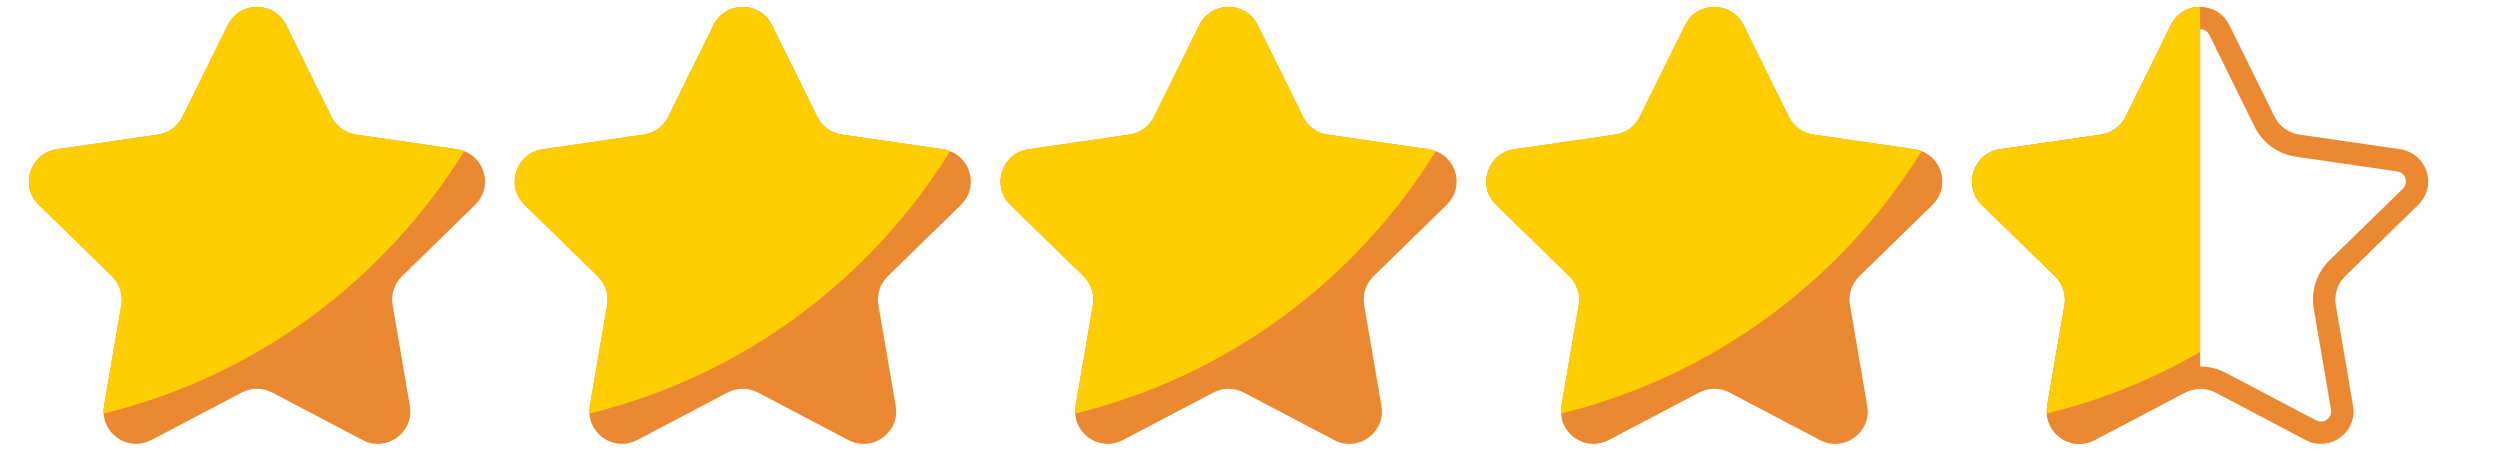
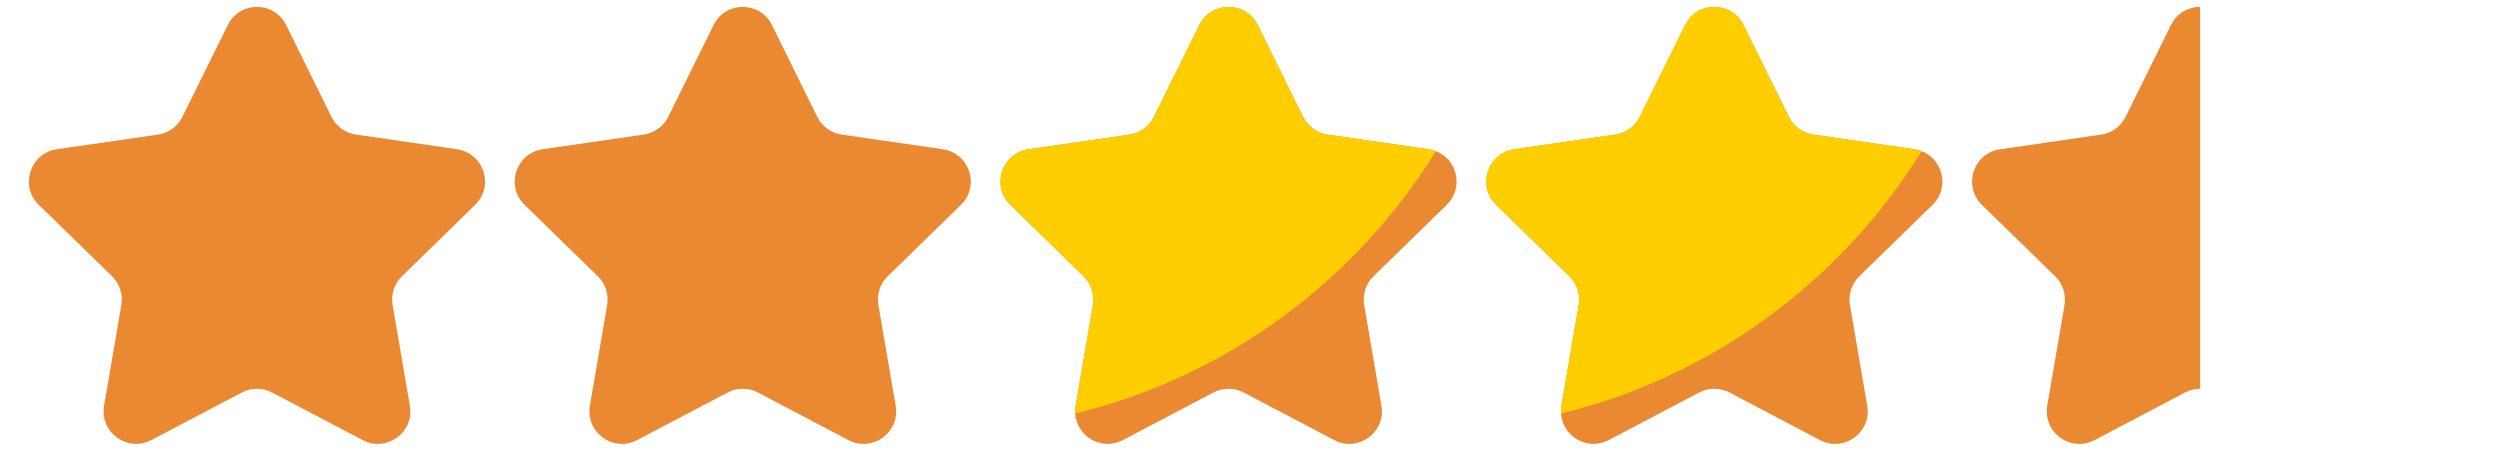
<svg xmlns="http://www.w3.org/2000/svg" version="1.0" preserveAspectRatio="xMidYMid meet" height="42" viewBox="0 0 174 31.5" zoomAndPan="magnify" width="232">
  <defs>
    <clipPath id="1d2737f31e">
      <path clip-rule="nonzero" d="M 2 0.027 L 34 0.027 L 34 31 L 2 31 Z M 2 0.027" />
    </clipPath>
    <clipPath id="15077b8380">
      <path clip-rule="nonzero" d="M 35 0.027 L 68 0.027 L 68 31 L 35 31 Z M 35 0.027" />
    </clipPath>
    <clipPath id="9b537cf9e4">
      <path clip-rule="nonzero" d="M 69 0.027 L 102 0.027 L 102 31 L 69 31 Z M 69 0.027" />
    </clipPath>
    <clipPath id="e296c62c36">
      <path clip-rule="nonzero" d="M 103 0.027 L 136 0.027 L 136 31 L 103 31 Z M 103 0.027" />
    </clipPath>
    <clipPath id="898f9b7ace">
      <path clip-rule="nonzero" d="M 137 0.027 L 169.688 0.027 L 169.688 31 L 137 31 Z M 137 0.027" />
    </clipPath>
    <clipPath id="3a5ef98554">
      <path clip-rule="nonzero" d="M 137 0.027 L 154 0.027 L 154 31 L 137 31 Z M 137 0.027" />
    </clipPath>
    <clipPath id="dd18ff3ac8">
-       <path clip-rule="nonzero" d="M 2 0.027 L 33 0.027 L 33 29 L 2 29 Z M 2 0.027" />
-     </clipPath>
+       </clipPath>
    <clipPath id="909746ca51">
-       <path clip-rule="nonzero" d="M 35 0.027 L 67 0.027 L 67 29 L 35 29 Z M 35 0.027" />
-     </clipPath>
+       </clipPath>
    <clipPath id="4d11a8ad5a">
      <path clip-rule="nonzero" d="M 69 0.027 L 100 0.027 L 100 29 L 69 29 Z M 69 0.027" />
    </clipPath>
    <clipPath id="7f70ad6df5">
      <path clip-rule="nonzero" d="M 103 0.027 L 134 0.027 L 134 29 L 103 29 Z M 103 0.027" />
    </clipPath>
    <clipPath id="ee2ac9fde0">
-       <path clip-rule="nonzero" d="M 137 0.027 L 154 0.027 L 154 29 L 137 29 Z M 137 0.027" />
-     </clipPath>
+       </clipPath>
    <clipPath id="7359bb1dea">
      <path clip-rule="nonzero" d="M 1.359 0 L 172.641 0 L 172.641 31.008 L 1.359 31.008 Z M 1.359 0" />
    </clipPath>
  </defs>
  <g clip-path="url(#1d2737f31e)">
    <path fill-rule="nonzero" fill-opacity="1" d="M 27.98 19.223 C 27.445 19.742 27.199 20.496 27.328 21.234 L 28.527 28.242 C 28.848 30.094 26.898 31.508 25.238 30.629 L 18.941 27.32 C 18.281 26.973 17.488 26.973 16.828 27.32 L 10.531 30.629 C 9.035 31.418 7.309 30.355 7.215 28.781 C 7.199 28.609 7.211 28.43 7.242 28.242 L 8.445 21.234 C 8.57 20.496 8.324 19.742 7.793 19.223 L 2.699 14.258 C 1.348 12.945 2.094 10.66 3.957 10.387 L 10.992 9.367 C 11.734 9.258 12.371 8.797 12.699 8.125 L 15.852 1.746 C 16.684 0.059 19.082 0.059 19.918 1.746 L 23.066 8.125 C 23.395 8.793 24.035 9.258 24.773 9.367 L 31.812 10.387 C 31.992 10.414 32.16 10.457 32.316 10.52 C 33.801 11.086 34.289 13.07 33.07 14.258 Z M 27.98 19.223" fill="#eb8932" />
  </g>
  <g clip-path="url(#15077b8380)">
    <path fill-rule="nonzero" fill-opacity="1" d="M 61.793 19.223 C 61.254 19.742 61.012 20.496 61.137 21.234 L 62.34 28.242 C 62.66 30.094 60.711 31.508 59.047 30.629 L 52.754 27.32 C 52.094 26.973 51.301 26.973 50.641 27.32 L 44.344 30.629 C 42.848 31.418 41.121 30.355 41.027 28.781 C 41.012 28.609 41.023 28.43 41.055 28.242 L 42.258 21.234 C 42.379 20.496 42.137 19.742 41.605 19.223 L 36.512 14.258 C 35.16 12.945 35.906 10.66 37.77 10.387 L 44.805 9.367 C 45.543 9.258 46.18 8.797 46.512 8.125 L 49.664 1.746 C 50.492 0.059 52.895 0.059 53.73 1.746 L 56.879 8.125 C 57.207 8.793 57.844 9.258 58.582 9.367 L 65.625 10.387 C 65.801 10.414 65.969 10.457 66.125 10.52 C 67.609 11.086 68.102 13.07 66.883 14.258 Z M 61.793 19.223" fill="#eb8932" />
  </g>
  <g clip-path="url(#9b537cf9e4)">
    <path fill-rule="nonzero" fill-opacity="1" d="M 95.602 19.223 C 95.066 19.742 94.82 20.496 94.949 21.234 L 96.148 28.242 C 96.469 30.094 94.52 31.508 92.859 30.629 L 86.562 27.32 C 85.902 26.973 85.109 26.973 84.449 27.32 L 78.152 30.629 C 76.656 31.418 74.93 30.355 74.836 28.781 C 74.82 28.609 74.832 28.43 74.863 28.242 L 76.066 21.234 C 76.191 20.496 75.945 19.742 75.414 19.223 L 70.32 14.258 C 68.969 12.945 69.719 10.66 71.578 10.387 L 78.617 9.367 C 79.355 9.258 79.992 8.797 80.32 8.125 L 83.473 1.746 C 84.305 0.059 86.703 0.059 87.539 1.746 L 90.688 8.125 C 91.016 8.793 91.656 9.258 92.395 9.367 L 99.434 10.387 C 99.613 10.414 99.781 10.457 99.938 10.52 C 101.422 11.086 101.91 13.07 100.691 14.258 Z M 95.602 19.223" fill="#eb8932" />
  </g>
  <g clip-path="url(#e296c62c36)">
    <path fill-rule="nonzero" fill-opacity="1" d="M 129.414 19.223 C 128.875 19.742 128.633 20.496 128.758 21.234 L 129.961 28.242 C 130.281 30.094 128.332 31.508 126.668 30.629 L 120.375 27.32 C 119.715 26.973 118.922 26.973 118.262 27.32 L 111.965 30.629 C 110.469 31.418 108.742 30.355 108.648 28.781 C 108.633 28.609 108.645 28.43 108.676 28.242 L 109.879 21.234 C 110 20.496 109.758 19.742 109.227 19.223 L 104.133 14.258 C 102.781 12.945 103.527 10.66 105.391 10.387 L 112.426 9.367 C 113.164 9.258 113.801 8.797 114.133 8.125 L 117.285 1.746 C 118.113 0.059 120.516 0.059 121.352 1.746 L 124.5 8.125 C 124.828 8.793 125.465 9.258 126.203 9.367 L 133.246 10.387 C 133.426 10.414 133.594 10.457 133.746 10.52 C 135.23 11.086 135.723 13.07 134.504 14.258 Z M 129.414 19.223" fill="#eb8932" />
  </g>
  <g clip-path="url(#898f9b7ace)">
-     <path fill-rule="nonzero" fill-opacity="1" d="M 153.129 2.035 C 153.262 2.035 153.59 2.074 153.77 2.434 L 156.918 8.816 C 157.473 9.941 158.547 10.723 159.793 10.906 L 166.824 11.926 C 166.906 11.938 166.957 11.953 166.984 11.965 C 166.992 11.965 166.996 11.969 167.004 11.973 C 167.223 12.055 167.383 12.25 167.434 12.492 C 167.469 12.664 167.461 12.918 167.227 13.145 L 162.141 18.109 C 161.234 18.988 160.824 20.254 161.039 21.496 L 162.238 28.508 C 162.277 28.727 162.227 28.918 162.09 29.078 C 161.949 29.246 161.742 29.344 161.539 29.344 C 161.426 29.344 161.316 29.316 161.203 29.258 L 154.906 25.945 C 154.359 25.66 153.746 25.508 153.129 25.508 C 152.512 25.508 151.895 25.66 151.348 25.949 L 145.051 29.258 C 144.941 29.316 144.832 29.348 144.719 29.348 C 144.395 29.348 144.035 29.082 144.008 28.691 C 144.008 28.676 144.008 28.664 144.004 28.645 C 144.004 28.633 144.004 28.586 144.016 28.508 L 145.223 21.492 C 145.43 20.254 145.02 18.988 144.121 18.109 L 139.023 13.145 C 138.746 12.875 138.793 12.574 138.844 12.414 C 138.883 12.289 139.023 11.984 139.422 11.926 L 146.461 10.902 C 147.703 10.719 148.777 9.938 149.332 8.812 L 152.484 2.434 C 152.66 2.09 152.961 2.035 153.129 2.035 M 153.129 0.48 C 152.32 0.48 151.512 0.902 151.094 1.746 L 147.945 8.125 C 147.613 8.793 146.977 9.258 146.238 9.367 L 139.199 10.387 C 137.34 10.66 136.594 12.945 137.941 14.258 L 143.035 19.223 C 143.57 19.742 143.812 20.496 143.691 21.234 L 142.484 28.242 C 142.457 28.43 142.445 28.609 142.461 28.781 C 142.531 29.988 143.566 30.898 144.723 30.898 C 145.07 30.898 145.43 30.816 145.781 30.629 L 152.074 27.32 C 152.402 27.148 152.77 27.059 153.129 27.059 C 153.496 27.059 153.855 27.148 154.188 27.32 L 160.48 30.629 C 160.828 30.812 161.188 30.895 161.539 30.895 C 162.859 30.895 164.023 29.707 163.773 28.238 L 162.57 21.23 C 162.445 20.492 162.688 19.742 163.223 19.223 L 168.312 14.254 C 169.535 13.066 169.043 11.086 167.559 10.52 C 167.402 10.453 167.238 10.414 167.059 10.387 L 160.016 9.363 C 159.277 9.254 158.641 8.793 158.312 8.125 L 155.164 1.746 C 154.746 0.902 153.934 0.48 153.129 0.48 Z M 153.129 0.48" fill="#eb8932" />
-   </g>
+     </g>
  <g clip-path="url(#3a5ef98554)">
    <path fill-rule="nonzero" fill-opacity="1" d="M 153.129 0.477 L 153.129 27.059 C 152.762 27.059 152.402 27.148 152.074 27.32 L 145.777 30.633 C 144.281 31.422 142.555 30.359 142.461 28.785 C 142.445 28.609 142.457 28.43 142.484 28.242 L 143.691 21.234 C 143.812 20.496 143.57 19.746 143.035 19.227 L 137.941 14.262 C 136.594 12.945 137.34 10.66 139.199 10.391 L 146.238 9.367 C 146.977 9.258 147.613 8.797 147.945 8.129 L 151.094 1.75 C 151.512 0.902 152.32 0.477 153.129 0.477 Z M 153.129 0.477" fill="#eb8932" />
  </g>
  <g clip-path="url(#dd18ff3ac8)">
    <path fill-rule="nonzero" fill-opacity="1" d="M 32.316 10.52 C 26.742 19.52 17.785 26.203 7.215 28.781 C 7.199 28.609 7.211 28.43 7.242 28.242 L 8.445 21.234 C 8.57 20.496 8.324 19.742 7.793 19.223 L 2.699 14.258 C 1.348 12.945 2.094 10.66 3.957 10.387 L 10.992 9.367 C 11.734 9.258 12.371 8.797 12.699 8.125 L 15.852 1.746 C 16.684 0.059 19.082 0.059 19.918 1.746 L 23.066 8.125 C 23.395 8.793 24.035 9.258 24.773 9.367 L 31.812 10.387 C 31.996 10.414 32.16 10.457 32.316 10.52 Z M 32.316 10.52" fill="#ffce00" />
  </g>
  <g clip-path="url(#909746ca51)">
    <path fill-rule="nonzero" fill-opacity="1" d="M 66.129 10.52 C 60.555 19.52 51.598 26.203 41.027 28.781 C 41.012 28.609 41.023 28.43 41.055 28.242 L 42.258 21.234 C 42.379 20.496 42.137 19.742 41.605 19.223 L 36.512 14.258 C 35.16 12.945 35.906 10.66 37.77 10.387 L 44.805 9.367 C 45.543 9.258 46.18 8.797 46.512 8.125 L 49.664 1.746 C 50.492 0.059 52.895 0.059 53.73 1.746 L 56.879 8.125 C 57.207 8.793 57.844 9.258 58.582 9.367 L 65.625 10.387 C 65.805 10.414 65.973 10.457 66.129 10.52 Z M 66.129 10.52" fill="#ffce00" />
  </g>
  <g clip-path="url(#4d11a8ad5a)">
    <path fill-rule="nonzero" fill-opacity="1" d="M 99.938 10.52 C 94.363 19.52 85.406 26.203 74.836 28.781 C 74.82 28.609 74.832 28.43 74.863 28.242 L 76.066 21.234 C 76.191 20.496 75.945 19.742 75.414 19.223 L 70.32 14.258 C 68.969 12.945 69.719 10.66 71.578 10.387 L 78.617 9.367 C 79.355 9.258 79.992 8.797 80.32 8.125 L 83.473 1.746 C 84.305 0.059 86.703 0.059 87.539 1.746 L 90.688 8.125 C 91.016 8.793 91.656 9.258 92.395 9.367 L 99.434 10.387 C 99.613 10.414 99.781 10.457 99.938 10.52 Z M 99.938 10.52" fill="#ffce00" />
  </g>
  <g clip-path="url(#7f70ad6df5)">
    <path fill-rule="nonzero" fill-opacity="1" d="M 133.746 10.52 C 128.176 19.52 119.215 26.203 108.645 28.781 C 108.629 28.609 108.641 28.43 108.672 28.242 L 109.875 21.234 C 110 20.496 109.754 19.742 109.223 19.223 L 104.129 14.258 C 102.781 12.945 103.527 10.66 105.387 10.387 L 112.426 9.367 C 113.164 9.258 113.801 8.797 114.129 8.125 L 117.281 1.746 C 118.113 0.059 120.516 0.059 121.352 1.746 L 124.496 8.125 C 124.828 8.793 125.465 9.258 126.203 9.367 L 133.242 10.387 C 133.426 10.414 133.594 10.457 133.746 10.52 Z M 133.746 10.52" fill="#ffce00" />
  </g>
  <g clip-path="url(#ee2ac9fde0)">
    <path fill-rule="nonzero" fill-opacity="1" d="M 153.129 0.477 L 153.129 24.5 C 149.832 26.402 146.25 27.855 142.457 28.781 C 142.441 28.609 142.453 28.43 142.484 28.242 L 143.688 21.234 C 143.812 20.496 143.566 19.742 143.035 19.223 L 137.941 14.258 C 136.59 12.945 137.34 10.66 139.199 10.387 L 146.238 9.367 C 146.977 9.258 147.613 8.797 147.941 8.125 L 151.094 1.746 C 151.512 0.902 152.32 0.477 153.129 0.477 Z M 153.129 0.477" fill="#ffce00" />
  </g>
  <g clip-path="url(#7359bb1dea)">
    <path fill-rule="nonzero" fill-opacity="1" d="M 177.168 102.844 L -2.973 102.844 L -2.973 -17.402 L 177.168 -17.402 Z M -2.234 102.109 L 176.43 102.109 L 176.43 -16.668 L -2.234 -16.668 Z M 176.238 101.914 L -2.043 101.914 L -2.043 -16.473 L 176.238 -16.473 Z M -1.305 101.184 L 175.5 101.184 L 175.5 -15.742 L -1.305 -15.742 Z M -1.305 101.184" fill="#231f20" />
  </g>
</svg>